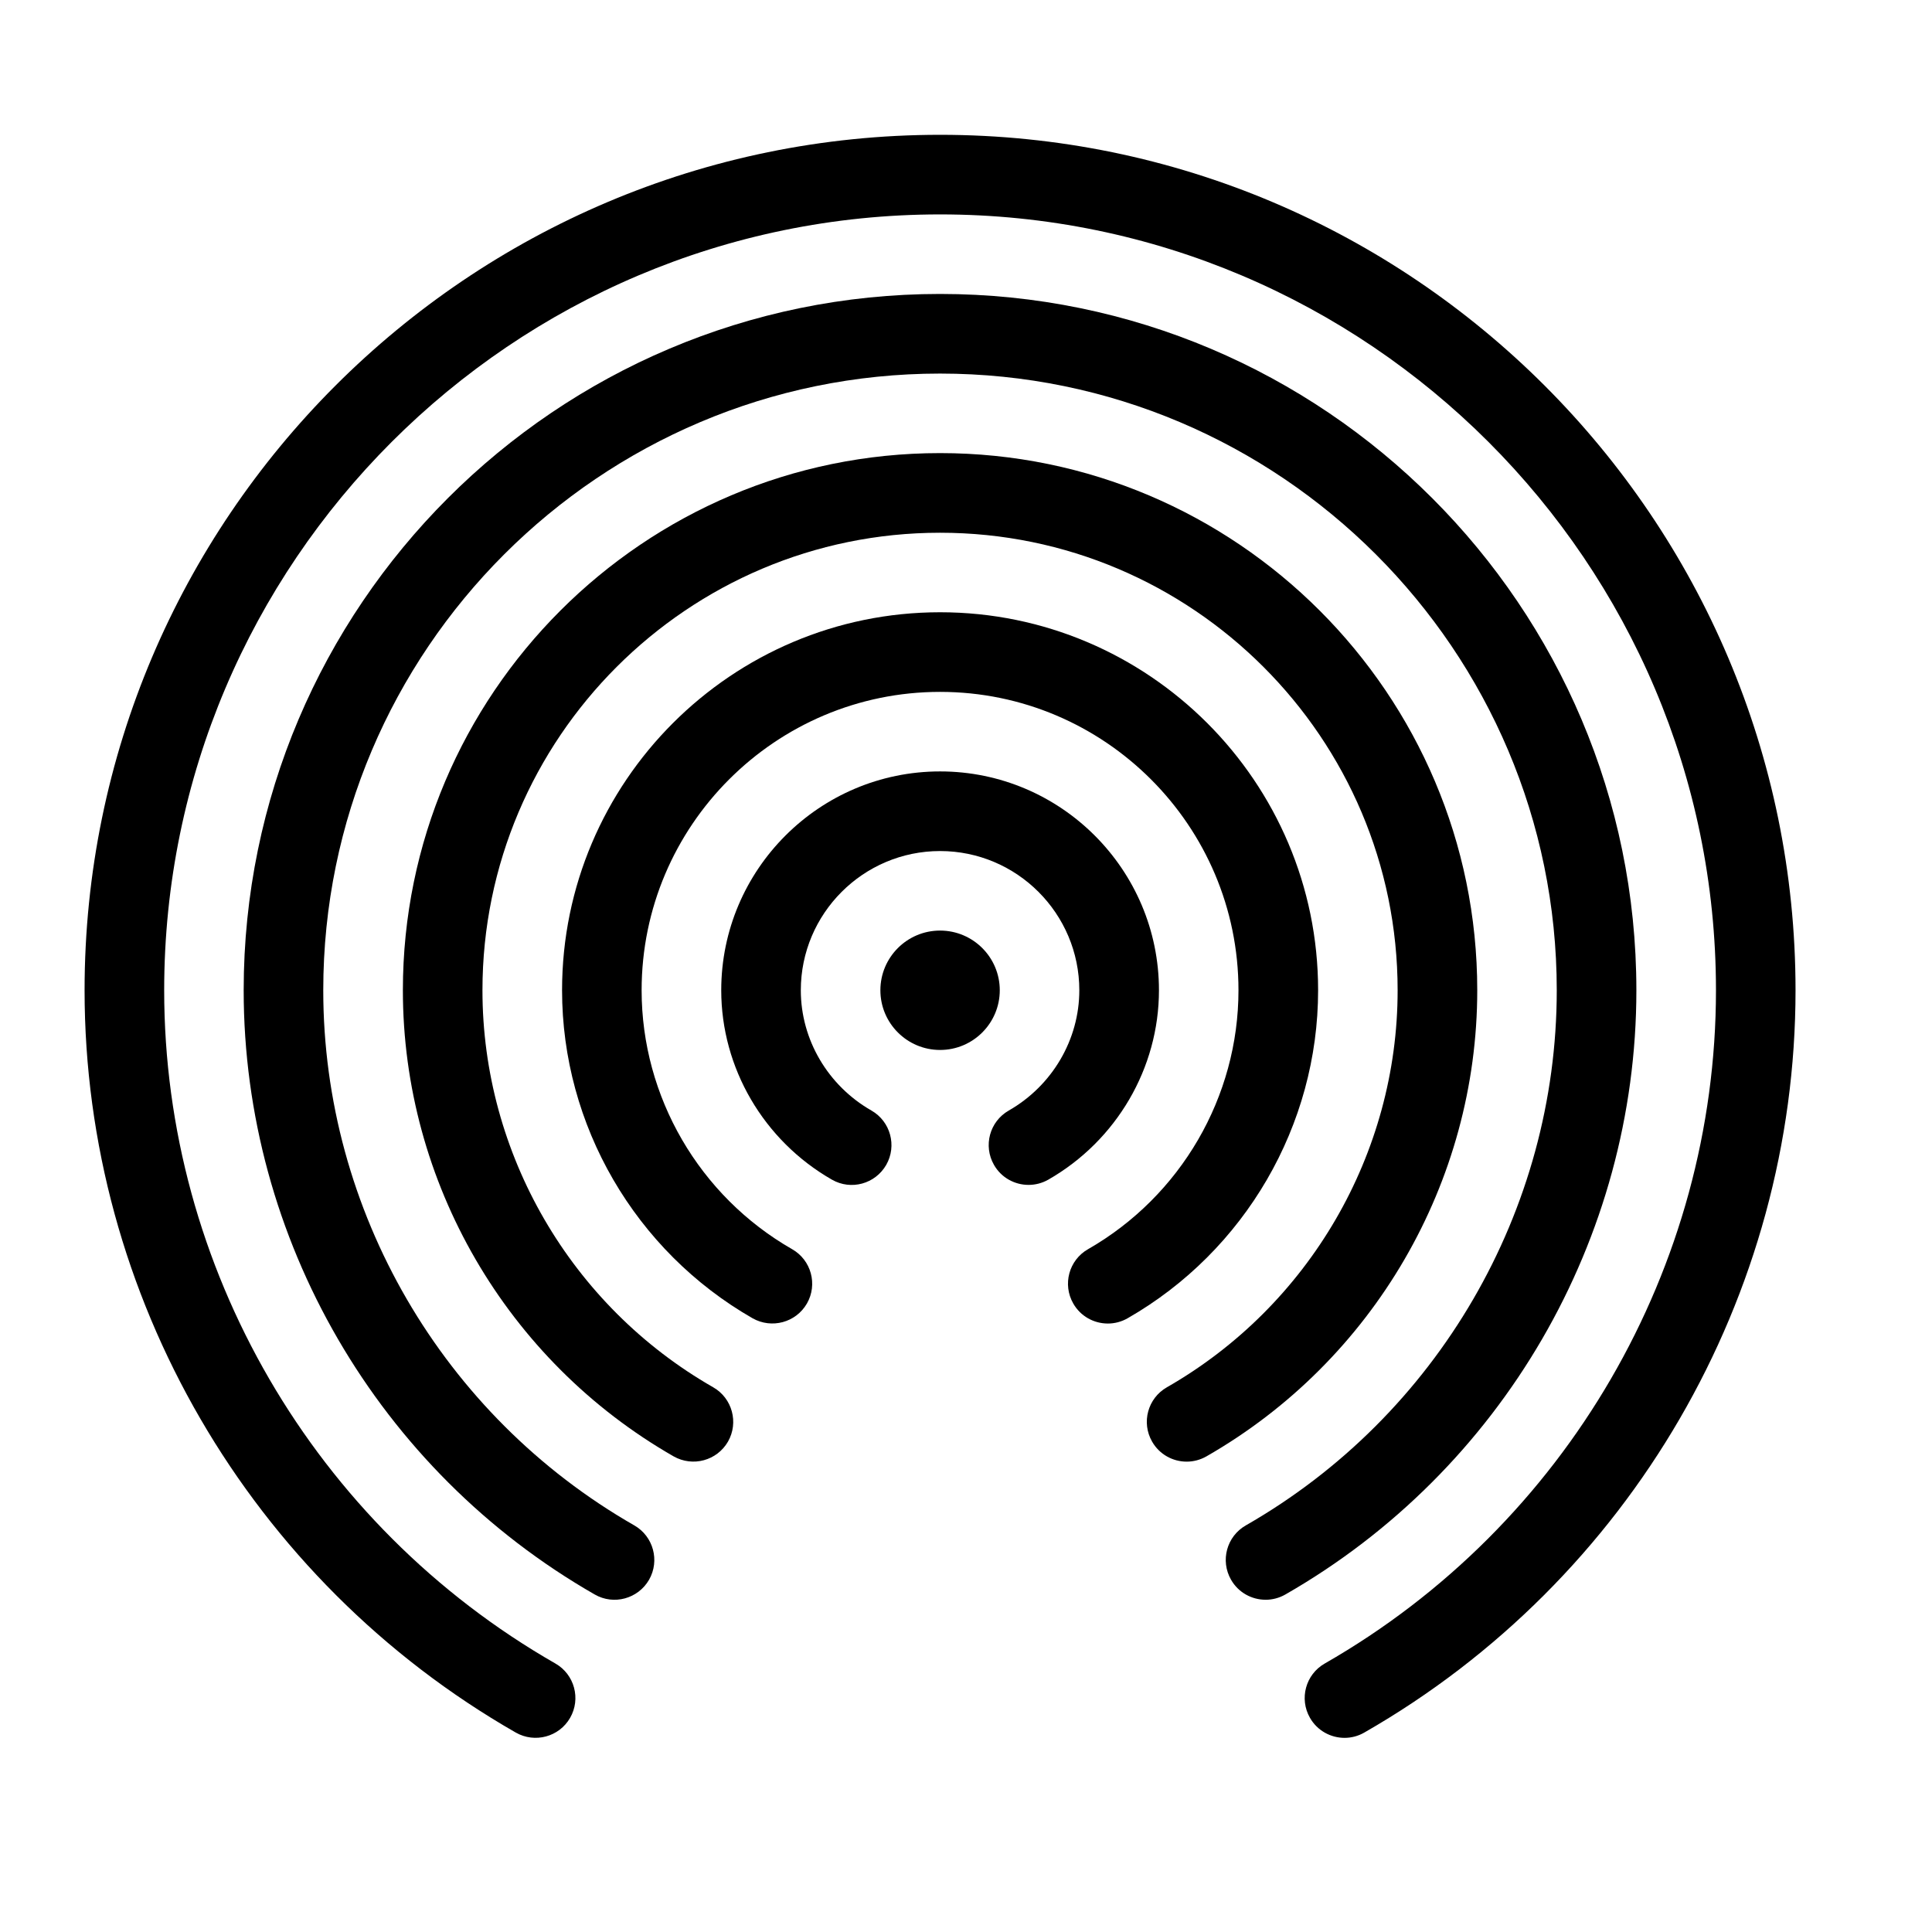
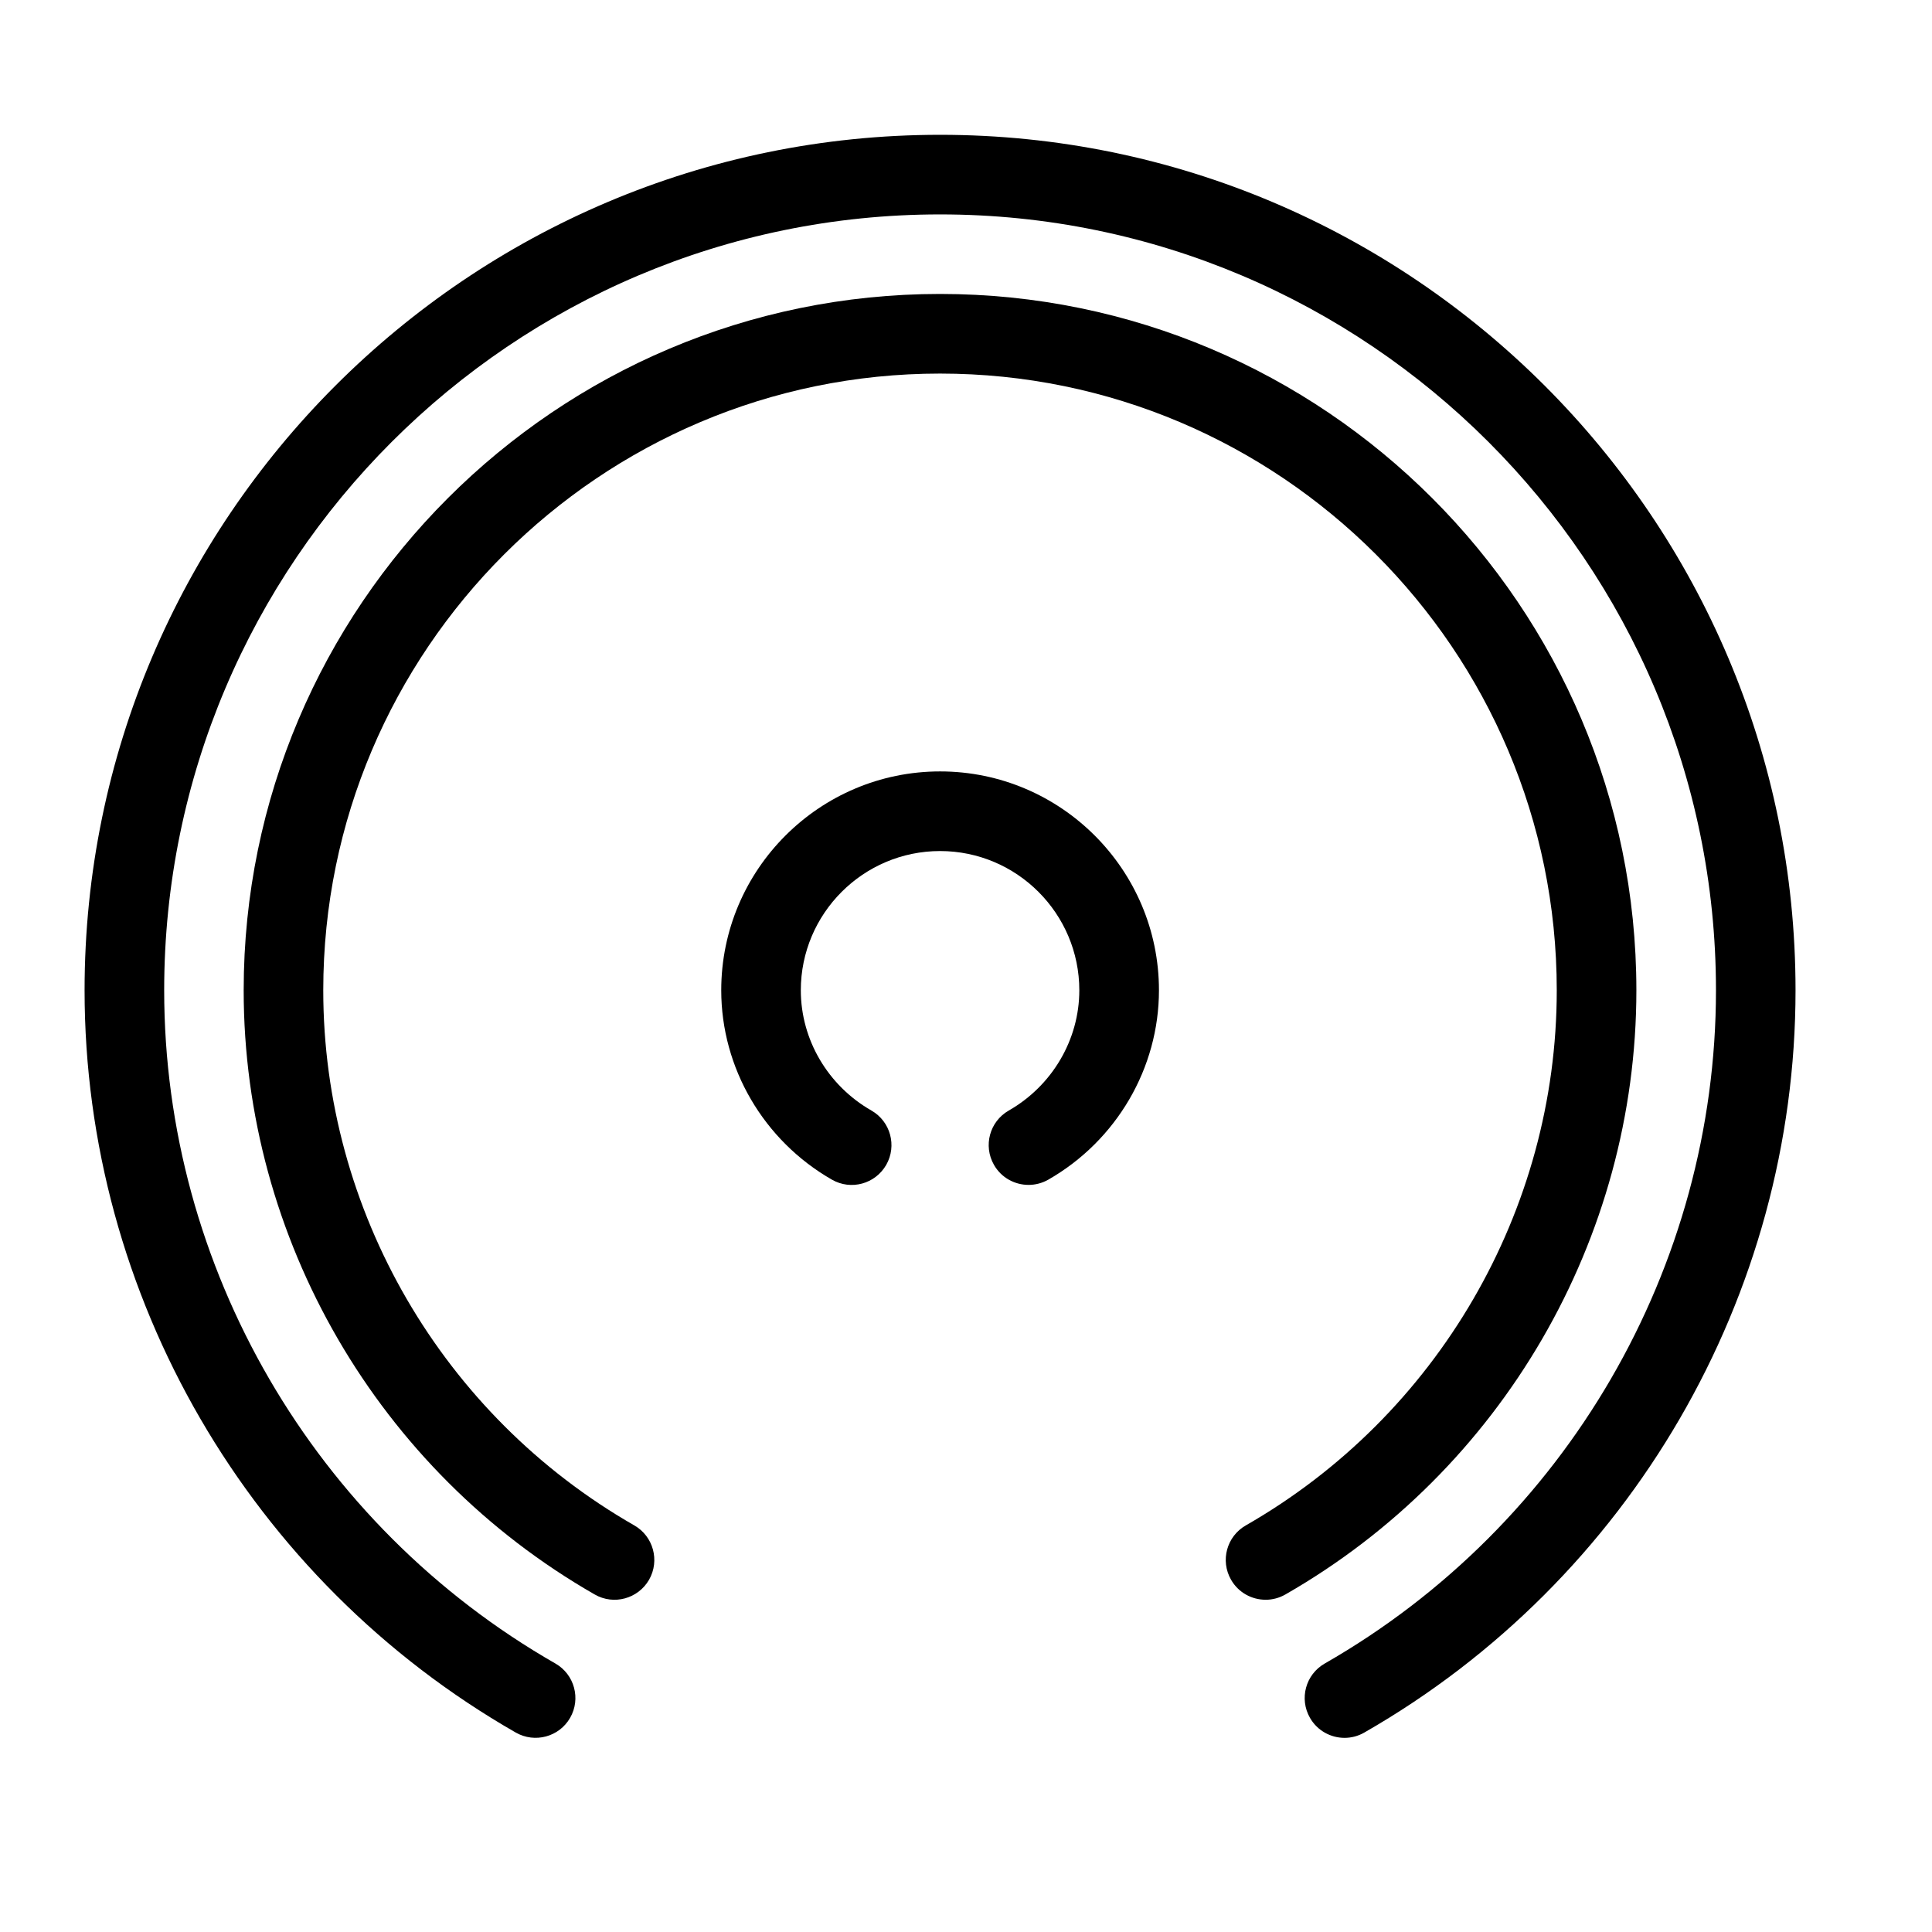
<svg xmlns="http://www.w3.org/2000/svg" fill="#000000" width="800px" height="800px" version="1.1" viewBox="144 144 512 512">
  <g>
-     <path d="m408.95 406.43c0 8.73-7.094 15.82-15.82 15.82-8.73 0-15.82-7.082-15.82-15.82 0-8.734 7.082-15.82 15.82-15.82 8.727 0.004 15.82 7.086 15.82 15.82" />
    <path d="m416.58 458.01c-3.668 0-7.231-1.906-9.164-5.305-2.902-5.059-1.152-11.504 3.91-14.395 11.547-6.606 18.703-18.812 18.703-31.871 0-20.348-16.555-36.902-36.902-36.902-20.34 0-36.902 16.555-36.902 36.902 0 13.059 7.164 25.27 18.723 31.871 5.043 2.891 6.797 9.34 3.91 14.395-2.902 5.059-9.332 6.828-14.395 3.914-18.082-10.352-29.328-29.59-29.328-50.184 0-31.977 26.023-58 58-58 31.988 0 58 26.023 58 58 0 20.598-11.23 39.832-29.316 50.184-1.664 0.945-3.465 1.391-5.238 1.391" />
-     <path d="m437.59 494.75c-3.672 0-7.227-1.906-9.164-5.305-2.902-5.059-1.152-11.504 3.91-14.395 24.602-14.086 39.871-40.379 39.871-68.613 0-43.609-35.465-79.082-79.082-79.082-43.609 0-79.09 35.473-79.09 79.082 0 28.234 15.285 54.527 39.887 68.613 5.066 2.891 6.816 9.34 3.918 14.395-2.922 5.059-9.344 6.766-14.402 3.91-31.141-17.844-50.488-51.148-50.488-86.922 0-55.238 44.949-100.18 100.18-100.18 55.238 0 100.18 44.941 100.18 100.18 0 35.777-19.352 69.078-50.488 86.922-1.648 0.941-3.453 1.395-5.223 1.395" />
-     <path d="m458.48 531.35c-3.668 0-7.219-1.91-9.16-5.305-2.906-5.059-1.152-11.504 3.91-14.395 37.711-21.594 61.156-61.922 61.156-105.21 0-66.859-54.402-121.26-121.26-121.26s-121.27 54.398-121.27 121.26c0 43.293 23.422 83.621 61.156 105.21 5.047 2.891 6.797 9.34 3.91 14.395-2.922 5.055-9.344 6.777-14.402 3.91-44.27-25.352-71.754-72.668-71.754-123.52 0-78.5 63.848-142.36 142.36-142.36 78.488 0 142.36 63.859 142.36 142.36 0 50.855-27.508 98.168-71.773 123.52-1.648 0.934-3.453 1.395-5.227 1.395" />
    <path d="m479.4 567.95c-3.668 0-7.219-1.906-9.16-5.305-2.906-5.055-1.152-11.504 3.91-14.395 50.828-29.109 82.406-83.449 82.406-141.81 0-90.125-73.32-163.44-163.44-163.44-90.117 0-163.45 73.316-163.45 163.44 0 58.355 31.59 112.7 82.434 141.81 5.047 2.891 6.797 9.34 3.91 14.395-2.922 5.059-9.355 6.812-14.395 3.914-57.391-32.867-93.039-94.211-93.039-160.12 0-101.75 82.797-184.54 184.54-184.54 101.76 0 184.54 82.785 184.54 184.54 0 65.91-35.648 127.25-93.027 160.12-1.645 0.938-3.453 1.395-5.223 1.395" />
    <path d="m500.32 604.55c-3.668 0-7.219-1.906-9.164-5.305-2.902-5.059-1.152-11.504 3.914-14.395 63.949-36.621 103.68-104.99 103.68-178.41 0-113.38-92.246-205.62-205.62-205.62-113.39 0-205.62 92.246-205.62 205.62 0 73.422 39.727 141.79 103.68 178.41 5.047 2.891 6.801 9.34 3.898 14.395-2.902 5.059-9.344 6.777-14.383 3.91-70.504-40.379-114.29-115.75-114.29-196.72 0-125.01 101.7-226.71 226.71-226.71 125 0 226.71 101.7 226.71 226.71 0 80.961-43.797 156.34-114.3 196.72-1.648 0.949-3.453 1.395-5.227 1.395" />
  </g>
</svg>